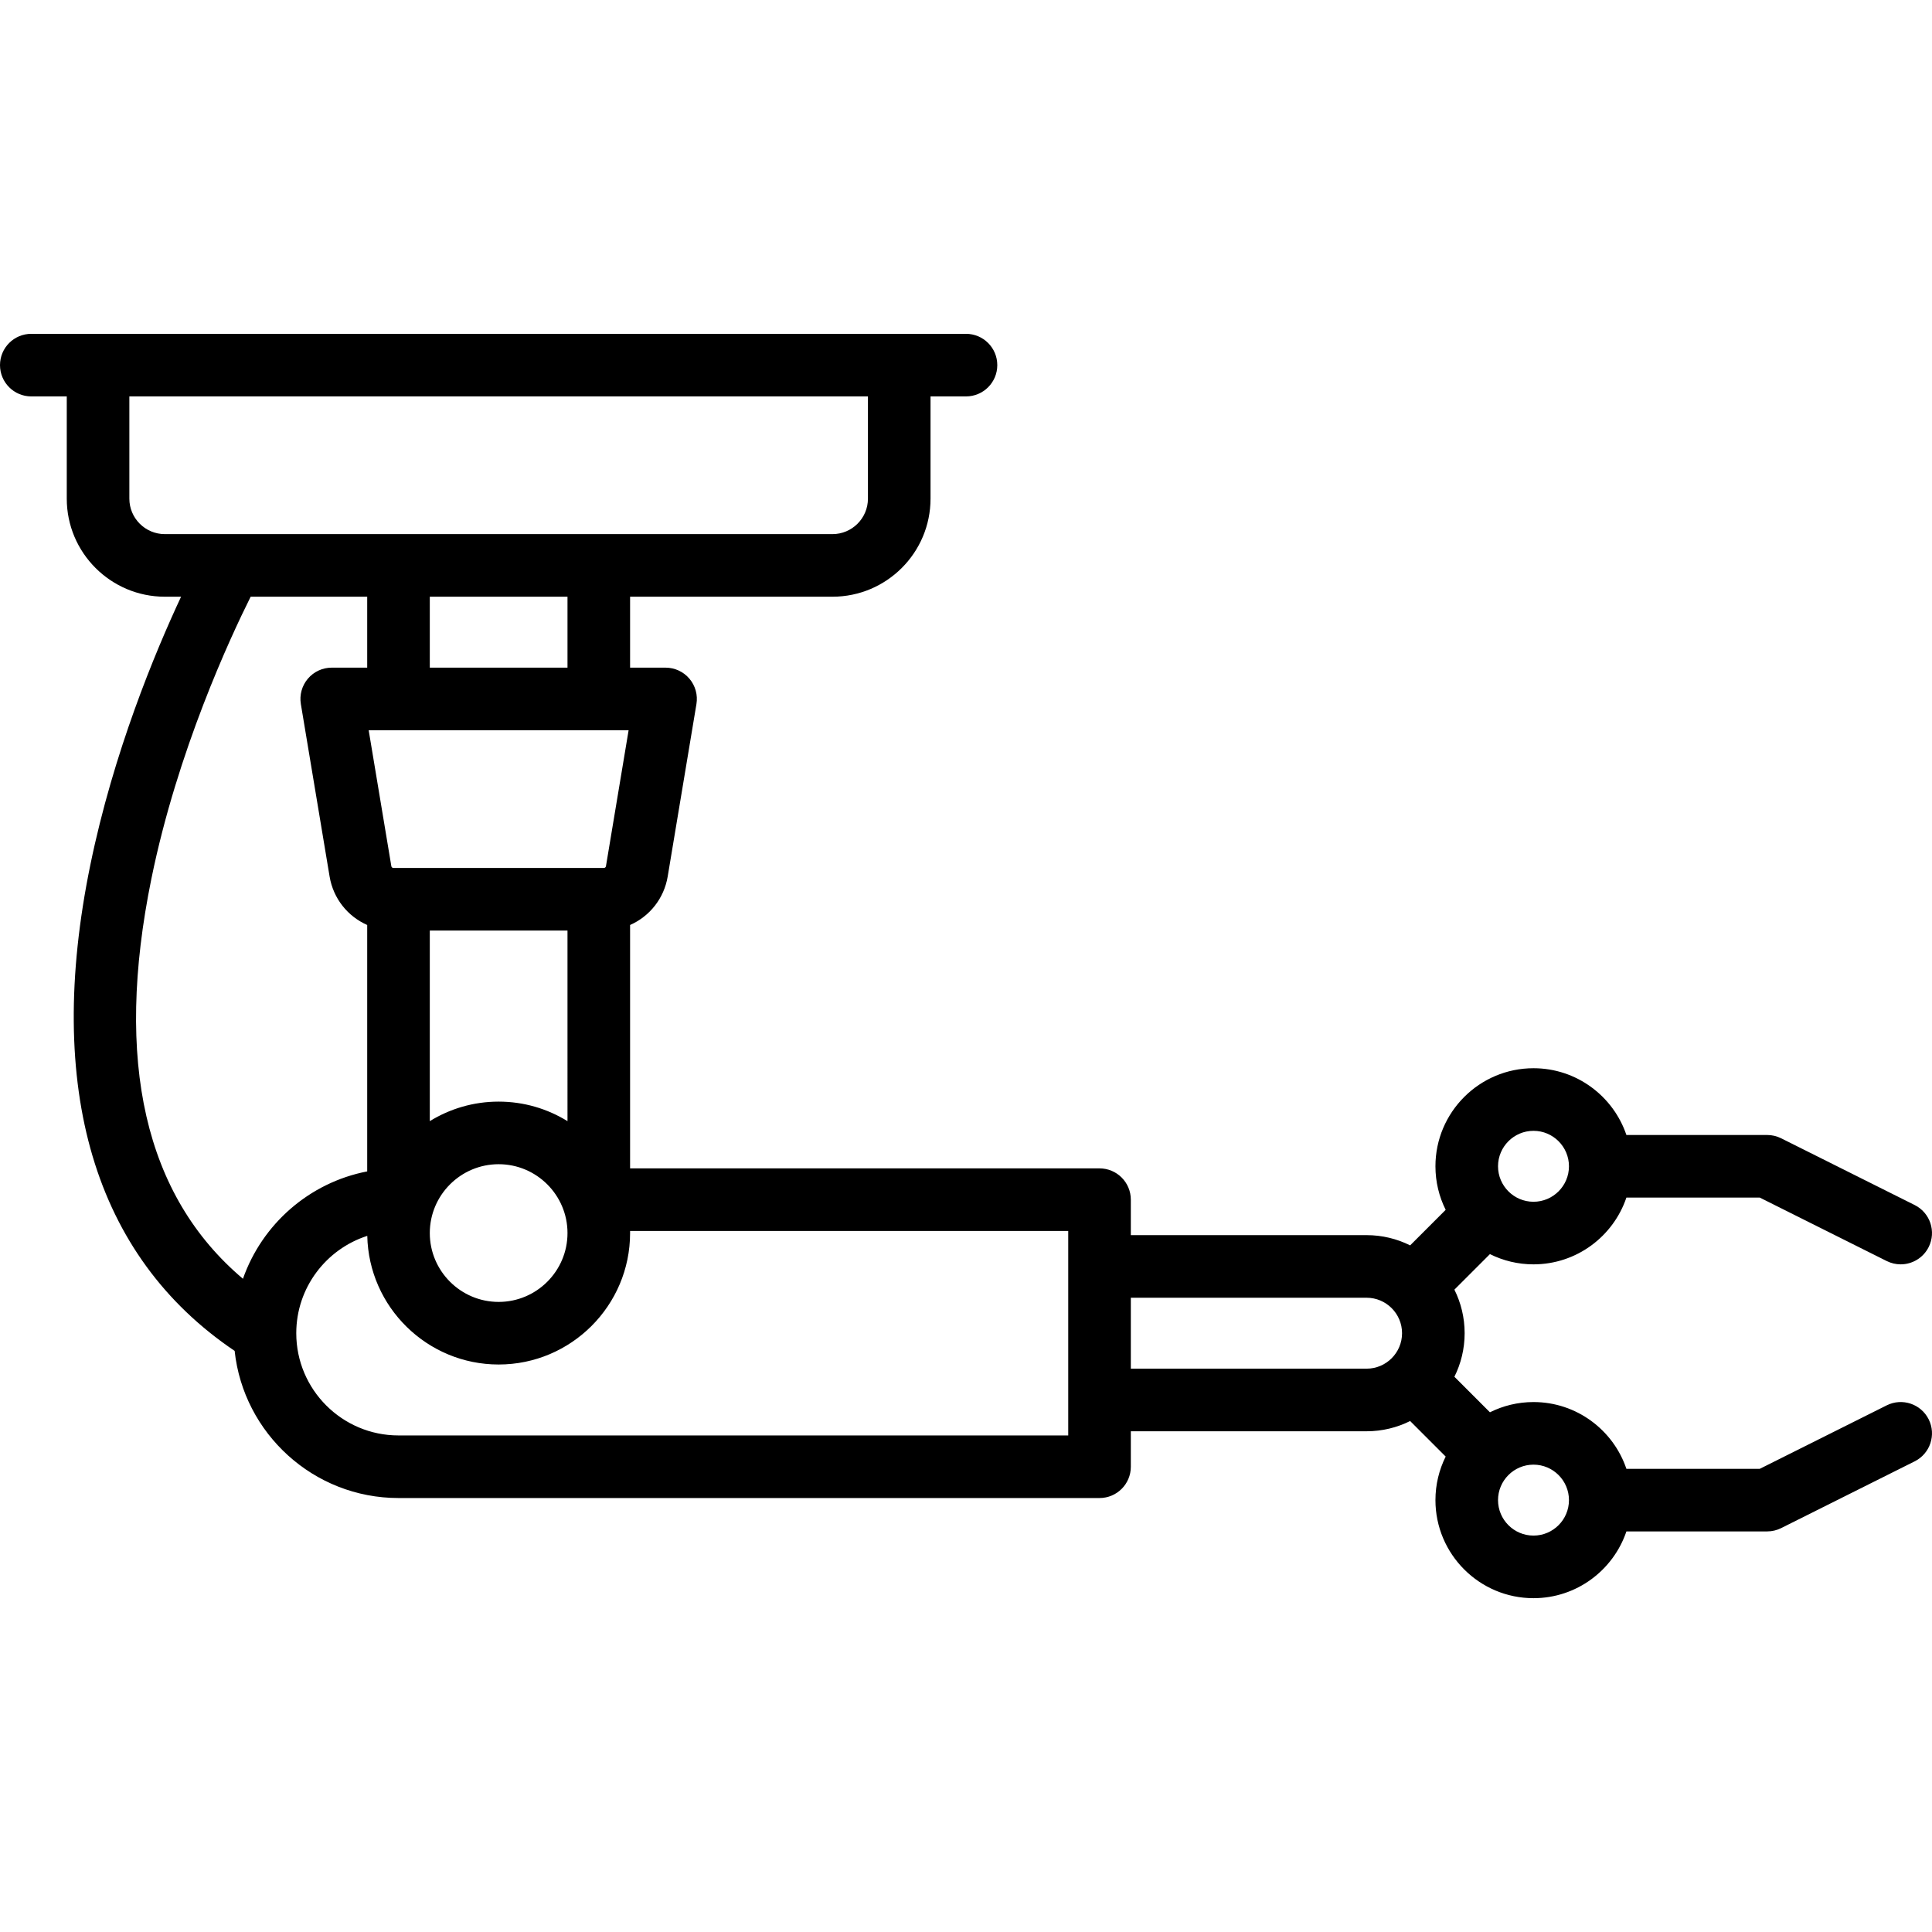
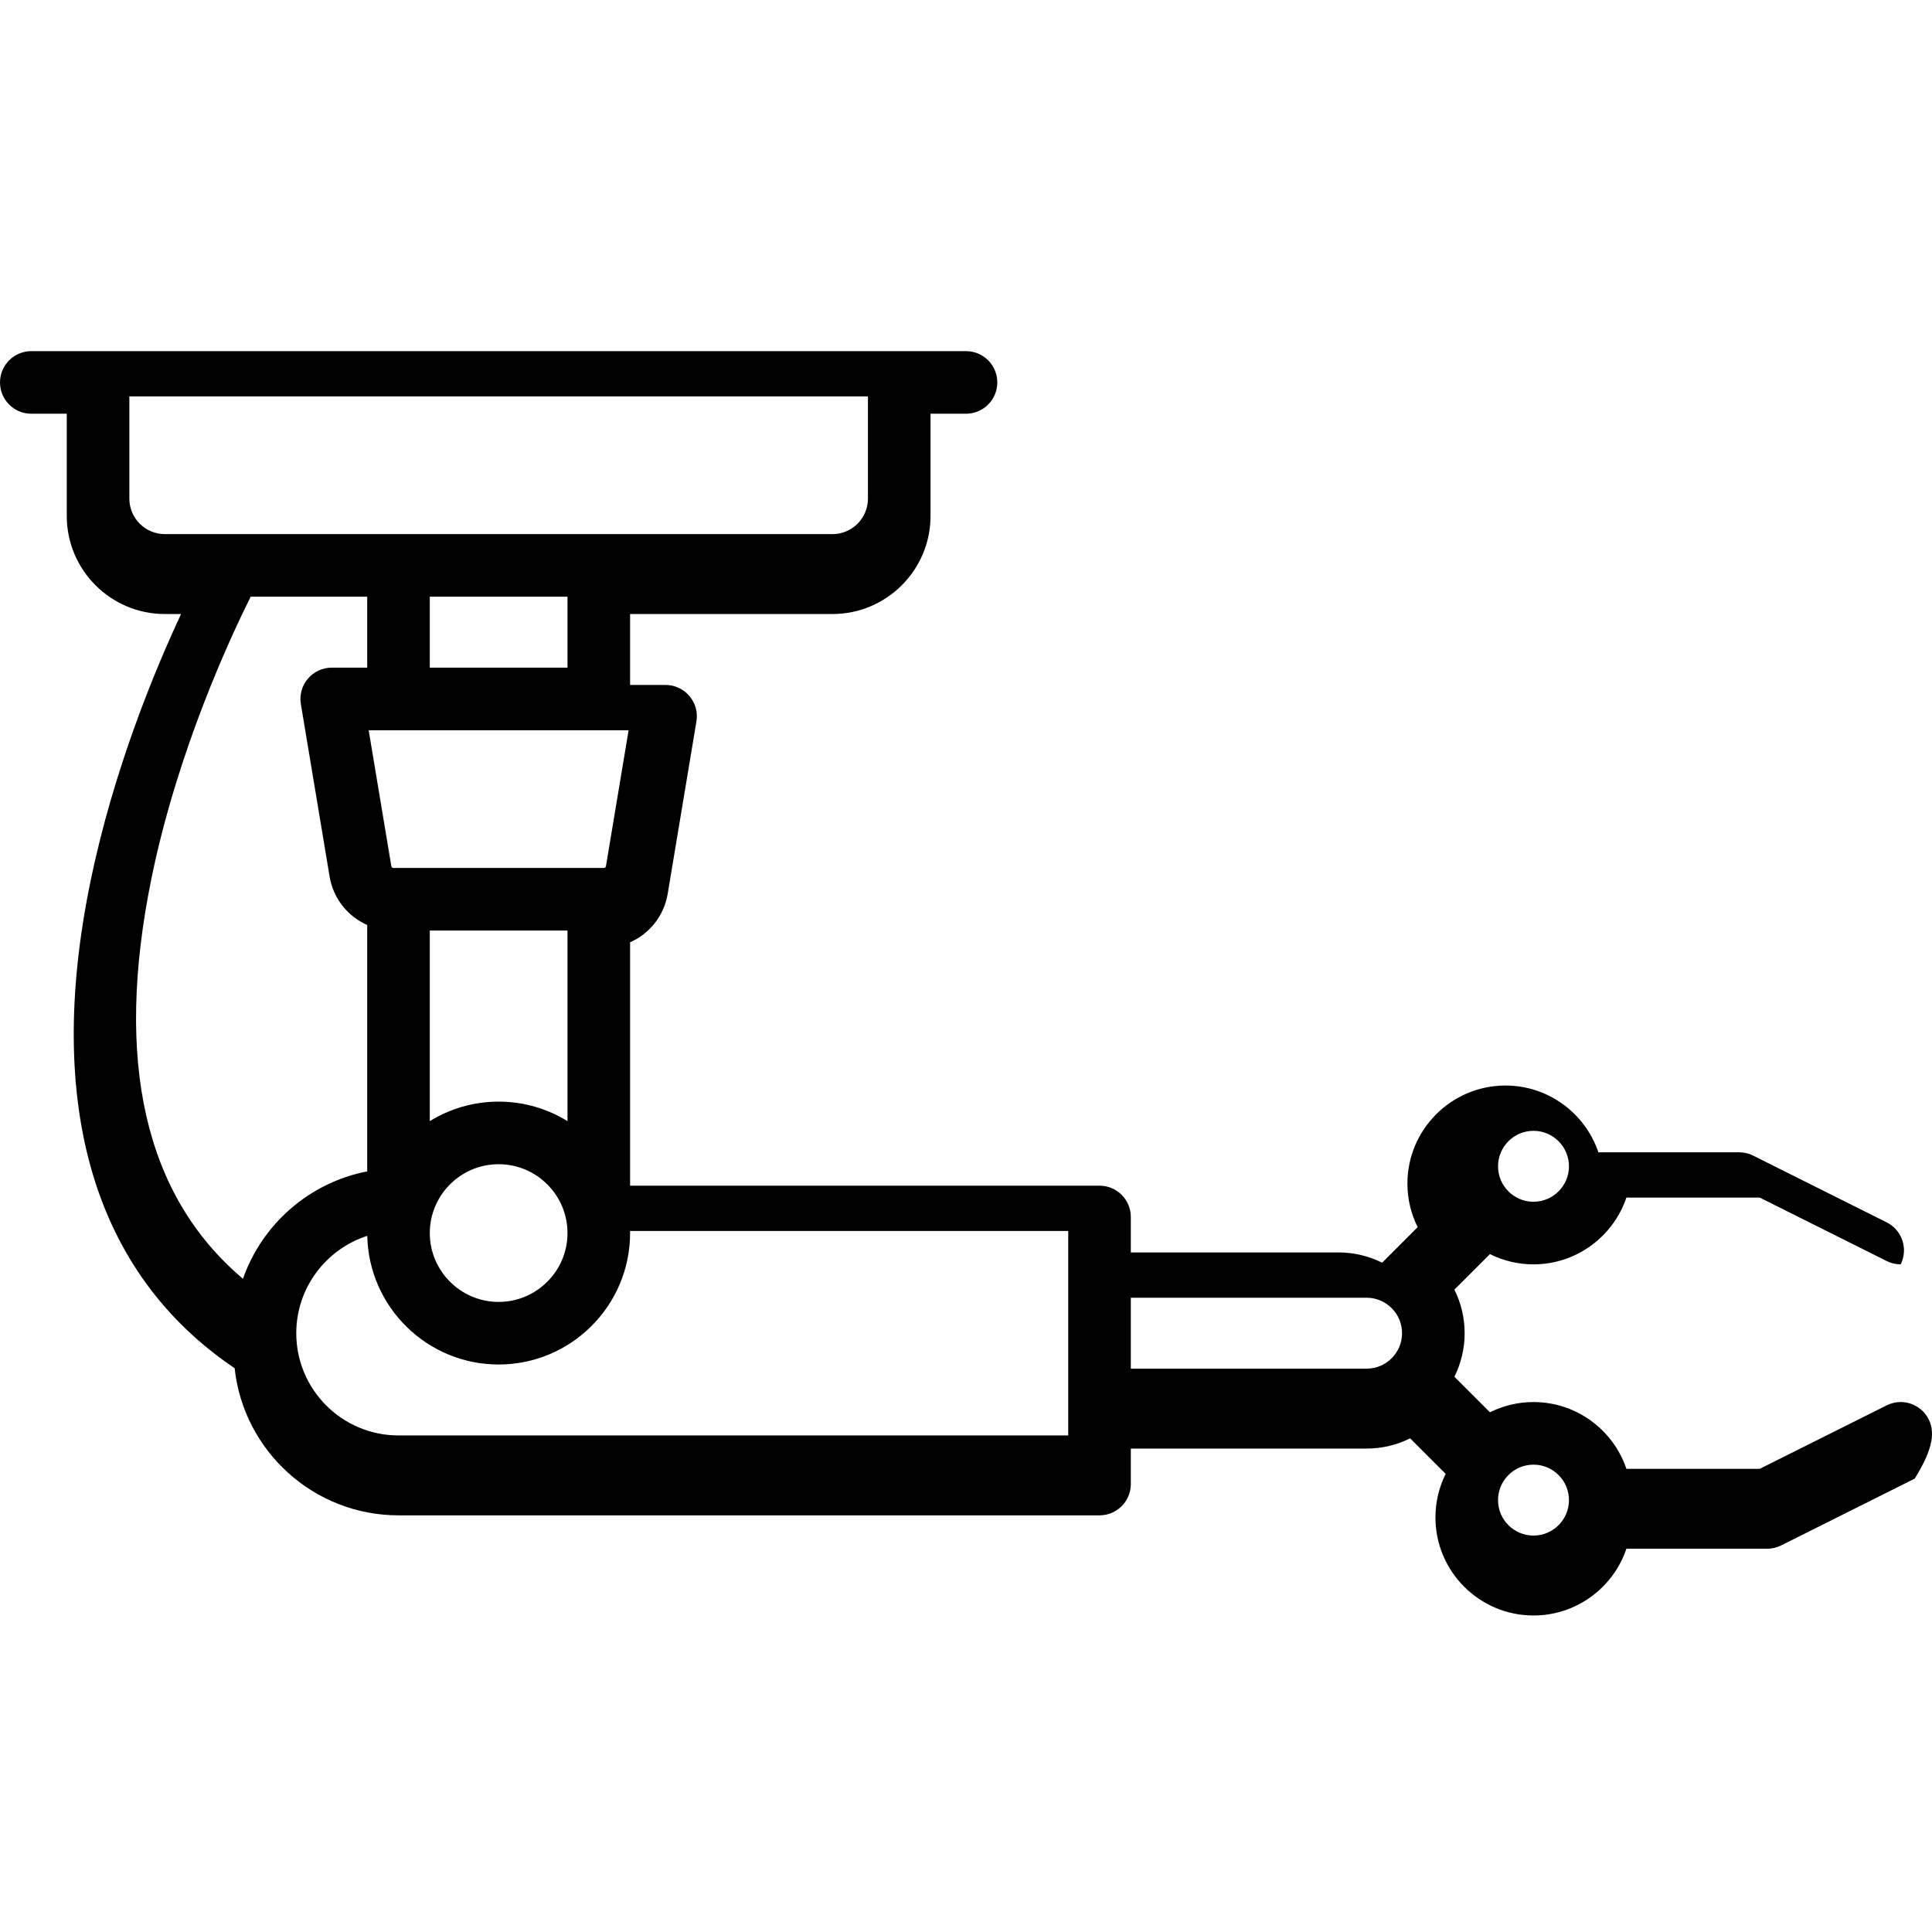
<svg xmlns="http://www.w3.org/2000/svg" fill="#000000" height="800px" width="800px" version="1.1" id="Capa_1" viewBox="0 0 463.001 463.001" xml:space="preserve">
-   <path d="M462.208,340.145c-1.853-3.704-6.354-5.207-10.063-3.354l-30.416,15.209h-31.964c-3.138-9.29-11.93-16-22.266-16  c-3.748,0-7.292,0.887-10.439,2.454l-8.515-8.515c1.568-3.147,2.454-6.691,2.454-10.439s-0.887-7.292-2.454-10.439l8.515-8.515  c3.147,1.568,6.691,2.454,10.439,2.454c10.336,0,19.128-6.71,22.266-16h31.964l30.417,15.206c1.077,0.538,2.221,0.793,3.348,0.793  c2.751,0,5.4-1.52,6.714-4.148c1.853-3.705,0.351-8.21-3.354-10.062l-32-15.997c-1.041-0.521-2.189-0.792-3.354-0.792h-33.734  c-3.138-9.29-11.93-16-22.266-16c-12.958,0-23.5,10.542-23.5,23.5c0,3.748,0.887,7.292,2.454,10.439l-8.515,8.515  c-3.147-1.568-6.691-2.454-10.439-2.454H271v-8.5c0-4.142-3.357-7.5-7.5-7.5H151v-58.328c4.649-2.051,8.128-6.317,9.013-11.623  l6.886-41.315c0.362-2.175-0.251-4.398-1.676-6.081s-3.518-2.652-5.723-2.652H151v-17h48.5c12.958,0,23.5-10.542,23.5-23.5v-24.5  h8.5c4.143,0,7.5-3.358,7.5-7.5s-3.357-7.5-7.5-7.5H7.5c-4.143,0-7.5,3.358-7.5,7.5s3.357,7.5,7.5,7.5H16v24.5  c0,12.958,10.542,23.5,23.5,23.5h3.894c-6.232,13.329-16.195,37.248-21.74,64.241c-11.02,53.637,0.936,93.812,34.577,116.496  c2.121,19.795,18.921,35.263,39.27,35.263h168c4.143,0,7.5-3.358,7.5-7.5v-8.5h56.5c3.748,0,7.292-0.887,10.439-2.454l8.515,8.515  c-1.568,3.147-2.454,6.691-2.454,10.439c0,12.958,10.542,23.5,23.5,23.5c10.336,0,19.128-6.71,22.266-16H423.5  c1.164,0,2.313-0.271,3.354-0.792l32-16.001C462.559,348.355,464.061,343.85,462.208,340.145z M367.5,271.001  c4.687,0,8.5,3.813,8.5,8.5s-3.813,8.5-8.5,8.5s-8.5-3.813-8.5-8.5S362.813,271.001,367.5,271.001z M150.646,175.001l-5.431,32.583  c-0.04,0.242-0.247,0.417-0.493,0.417H94.277c-0.246,0-0.453-0.175-0.493-0.417l-5.431-32.583H150.646z M136,268.682  c-4.802-2.965-10.454-4.681-16.5-4.681s-11.698,1.716-16.5,4.681v-45.681h33V268.682z M119.5,279.001c9.098,0,16.5,7.402,16.5,16.5  s-7.402,16.5-16.5,16.5s-16.5-7.402-16.5-16.5S110.402,279.001,119.5,279.001z M136,160.001h-33v-17h33V160.001z M31,119.501v-24.5  h177v24.5c0,4.687-3.813,8.5-8.5,8.5h-160C34.813,128.001,31,124.188,31,119.501z M36.286,210.556  c6.239-30.591,18.884-57.746,23.785-67.556H88v17h-8.5c-2.205,0-4.298,0.97-5.723,2.652s-2.038,3.906-1.676,6.081l6.886,41.315  c0.885,5.306,4.364,9.573,9.013,11.624v59.052c-13.875,2.679-25.181,12.637-29.777,25.732  C34.727,286.623,27.336,254.437,36.286,210.556z M256,344.001H95.5c-13.51,0-24.5-10.991-24.5-24.5  c0-10.9,7.157-20.157,17.017-23.327c0.361,17.059,14.339,30.827,31.483,30.827c17.369,0,31.5-14.131,31.5-31.5v-0.5h105V344.001z   M271,328.001v-17h56.5c4.687,0,8.5,3.813,8.5,8.5s-3.813,8.5-8.5,8.5H271z M367.5,368.001c-4.687,0-8.5-3.813-8.5-8.5  s3.813-8.5,8.5-8.5s8.5,3.813,8.5,8.5S372.187,368.001,367.5,368.001z" />
+   <path d="M462.208,340.145c-1.853-3.704-6.354-5.207-10.063-3.354l-30.416,15.209h-31.964c-3.138-9.29-11.93-16-22.266-16  c-3.748,0-7.292,0.887-10.439,2.454l-8.515-8.515c1.568-3.147,2.454-6.691,2.454-10.439s-0.887-7.292-2.454-10.439l8.515-8.515  c3.147,1.568,6.691,2.454,10.439,2.454c10.336,0,19.128-6.71,22.266-16h31.964l30.417,15.206c1.077,0.538,2.221,0.793,3.348,0.793  c1.853-3.705,0.351-8.21-3.354-10.062l-32-15.997c-1.041-0.521-2.189-0.792-3.354-0.792h-33.734  c-3.138-9.29-11.93-16-22.266-16c-12.958,0-23.5,10.542-23.5,23.5c0,3.748,0.887,7.292,2.454,10.439l-8.515,8.515  c-3.147-1.568-6.691-2.454-10.439-2.454H271v-8.5c0-4.142-3.357-7.5-7.5-7.5H151v-58.328c4.649-2.051,8.128-6.317,9.013-11.623  l6.886-41.315c0.362-2.175-0.251-4.398-1.676-6.081s-3.518-2.652-5.723-2.652H151v-17h48.5c12.958,0,23.5-10.542,23.5-23.5v-24.5  h8.5c4.143,0,7.5-3.358,7.5-7.5s-3.357-7.5-7.5-7.5H7.5c-4.143,0-7.5,3.358-7.5,7.5s3.357,7.5,7.5,7.5H16v24.5  c0,12.958,10.542,23.5,23.5,23.5h3.894c-6.232,13.329-16.195,37.248-21.74,64.241c-11.02,53.637,0.936,93.812,34.577,116.496  c2.121,19.795,18.921,35.263,39.27,35.263h168c4.143,0,7.5-3.358,7.5-7.5v-8.5h56.5c3.748,0,7.292-0.887,10.439-2.454l8.515,8.515  c-1.568,3.147-2.454,6.691-2.454,10.439c0,12.958,10.542,23.5,23.5,23.5c10.336,0,19.128-6.71,22.266-16H423.5  c1.164,0,2.313-0.271,3.354-0.792l32-16.001C462.559,348.355,464.061,343.85,462.208,340.145z M367.5,271.001  c4.687,0,8.5,3.813,8.5,8.5s-3.813,8.5-8.5,8.5s-8.5-3.813-8.5-8.5S362.813,271.001,367.5,271.001z M150.646,175.001l-5.431,32.583  c-0.04,0.242-0.247,0.417-0.493,0.417H94.277c-0.246,0-0.453-0.175-0.493-0.417l-5.431-32.583H150.646z M136,268.682  c-4.802-2.965-10.454-4.681-16.5-4.681s-11.698,1.716-16.5,4.681v-45.681h33V268.682z M119.5,279.001c9.098,0,16.5,7.402,16.5,16.5  s-7.402,16.5-16.5,16.5s-16.5-7.402-16.5-16.5S110.402,279.001,119.5,279.001z M136,160.001h-33v-17h33V160.001z M31,119.501v-24.5  h177v24.5c0,4.687-3.813,8.5-8.5,8.5h-160C34.813,128.001,31,124.188,31,119.501z M36.286,210.556  c6.239-30.591,18.884-57.746,23.785-67.556H88v17h-8.5c-2.205,0-4.298,0.97-5.723,2.652s-2.038,3.906-1.676,6.081l6.886,41.315  c0.885,5.306,4.364,9.573,9.013,11.624v59.052c-13.875,2.679-25.181,12.637-29.777,25.732  C34.727,286.623,27.336,254.437,36.286,210.556z M256,344.001H95.5c-13.51,0-24.5-10.991-24.5-24.5  c0-10.9,7.157-20.157,17.017-23.327c0.361,17.059,14.339,30.827,31.483,30.827c17.369,0,31.5-14.131,31.5-31.5v-0.5h105V344.001z   M271,328.001v-17h56.5c4.687,0,8.5,3.813,8.5,8.5s-3.813,8.5-8.5,8.5H271z M367.5,368.001c-4.687,0-8.5-3.813-8.5-8.5  s3.813-8.5,8.5-8.5s8.5,3.813,8.5,8.5S372.187,368.001,367.5,368.001z" />
</svg>